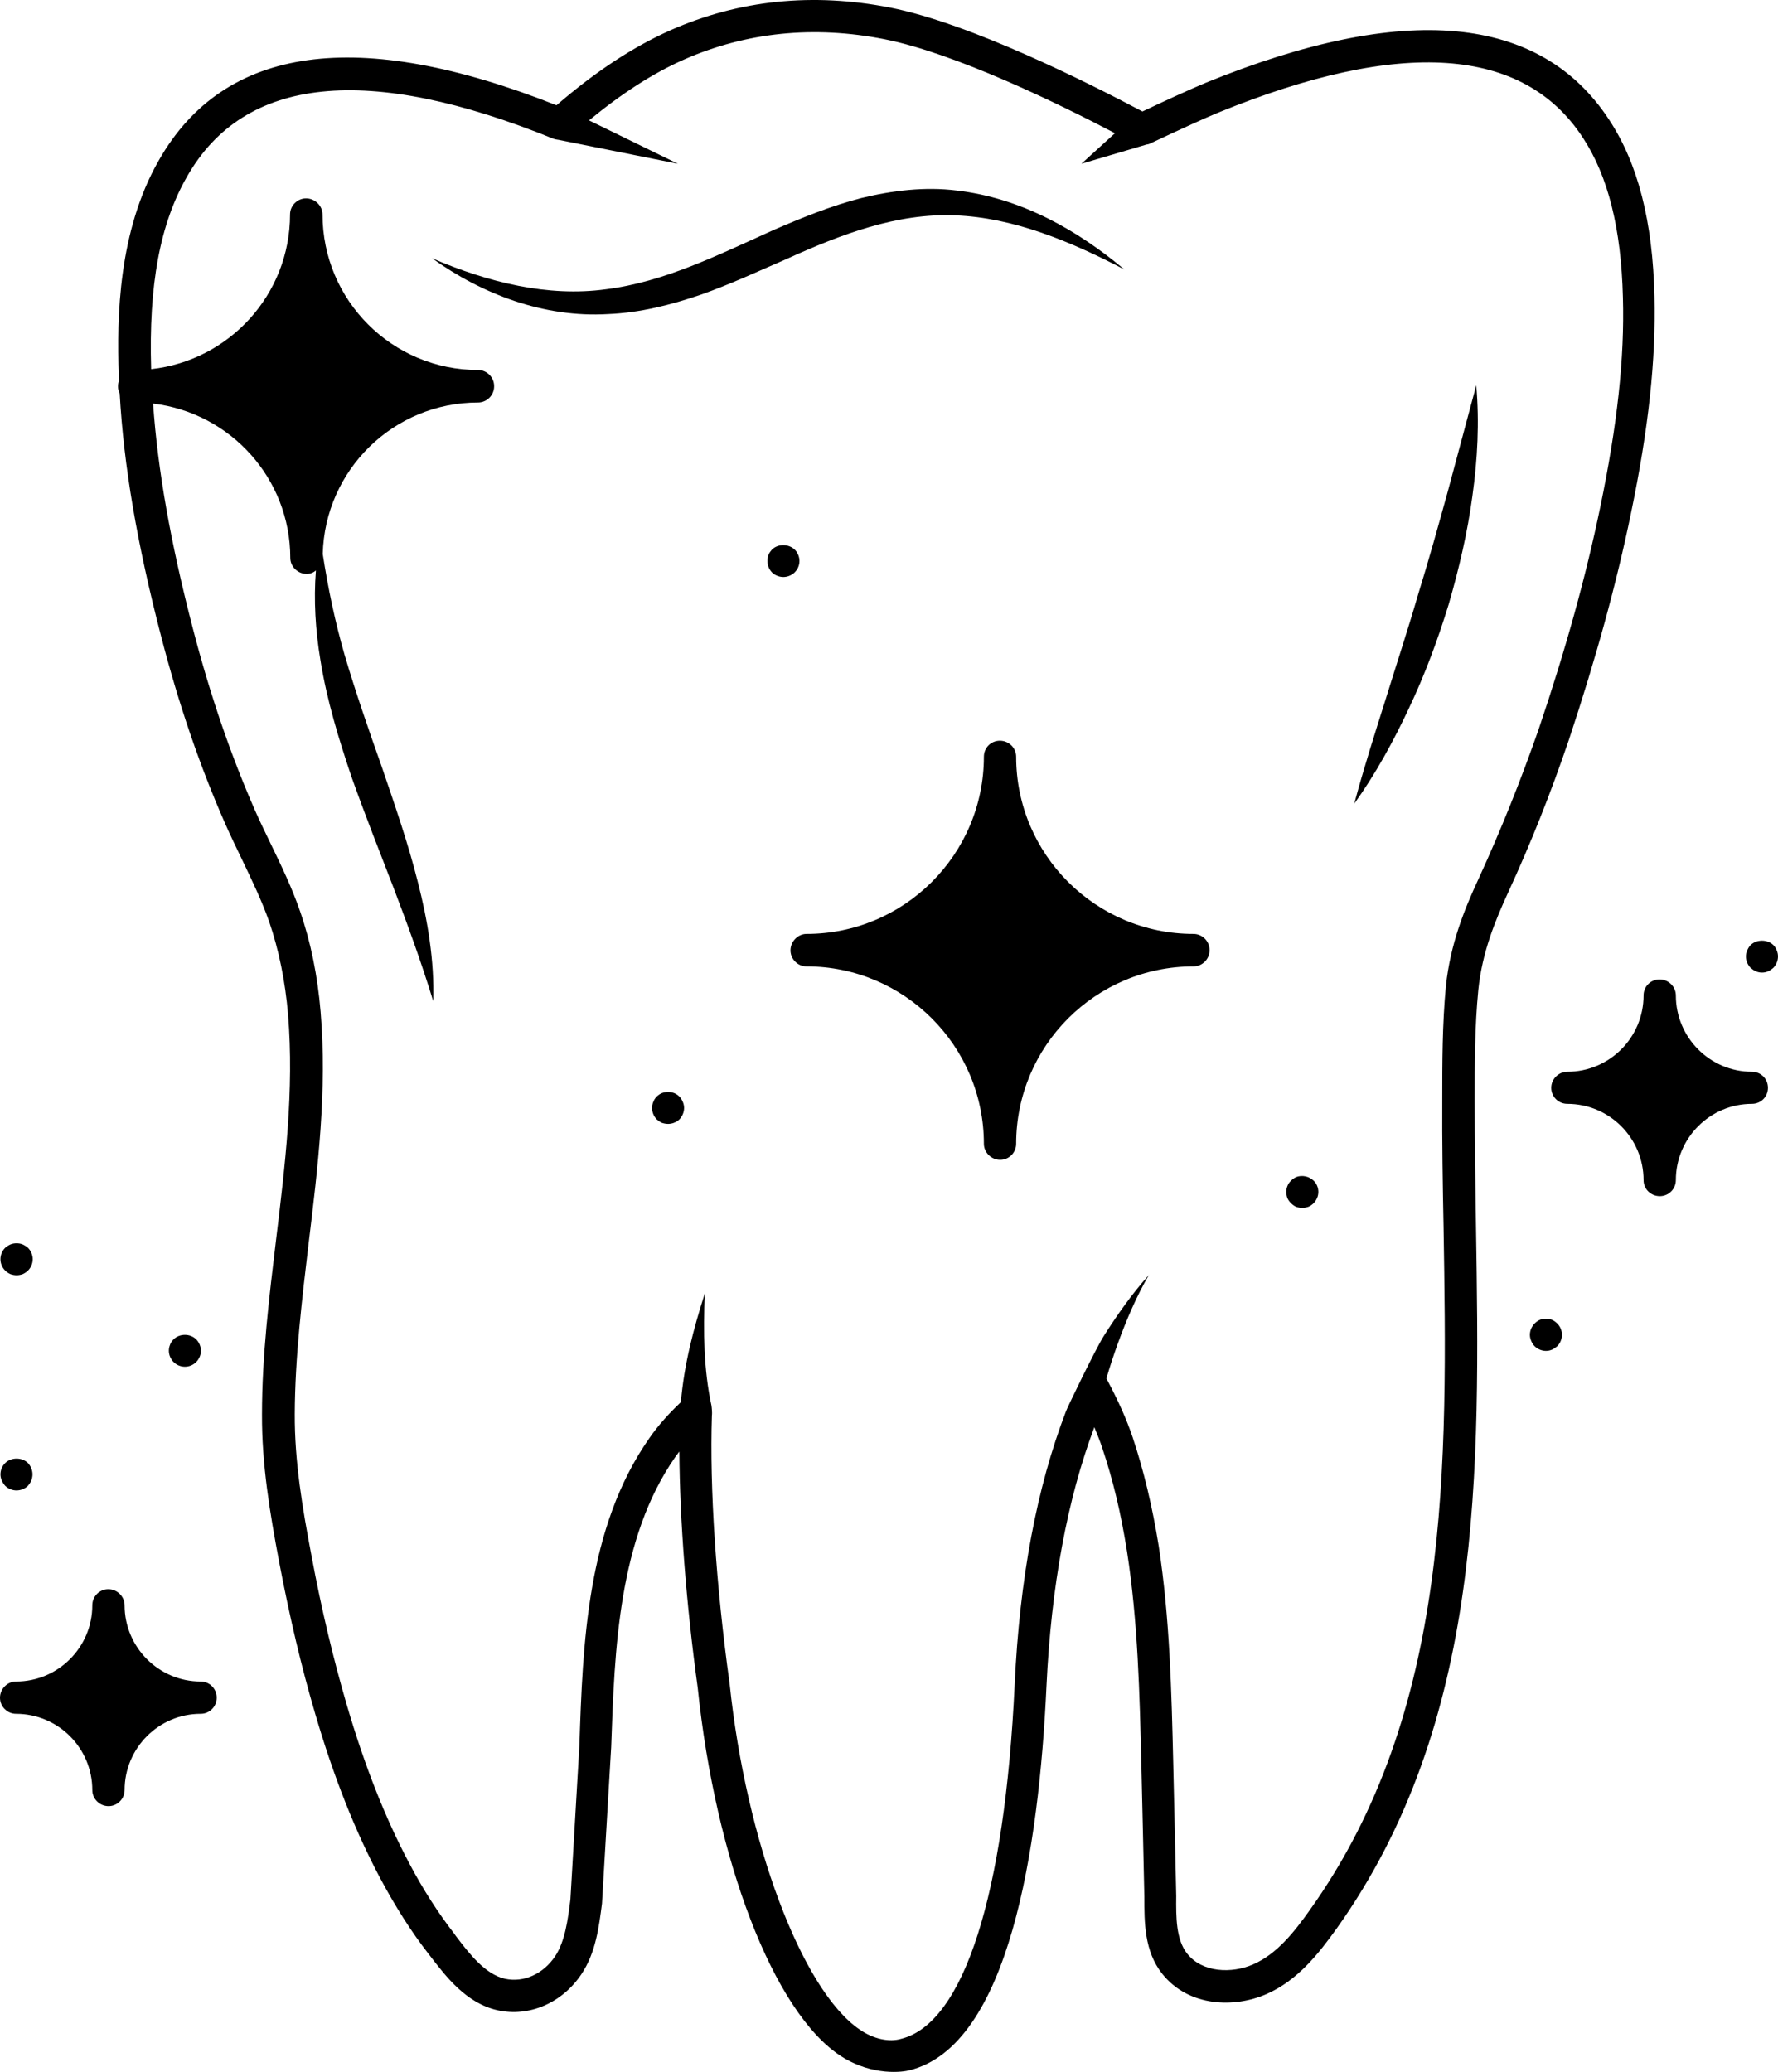
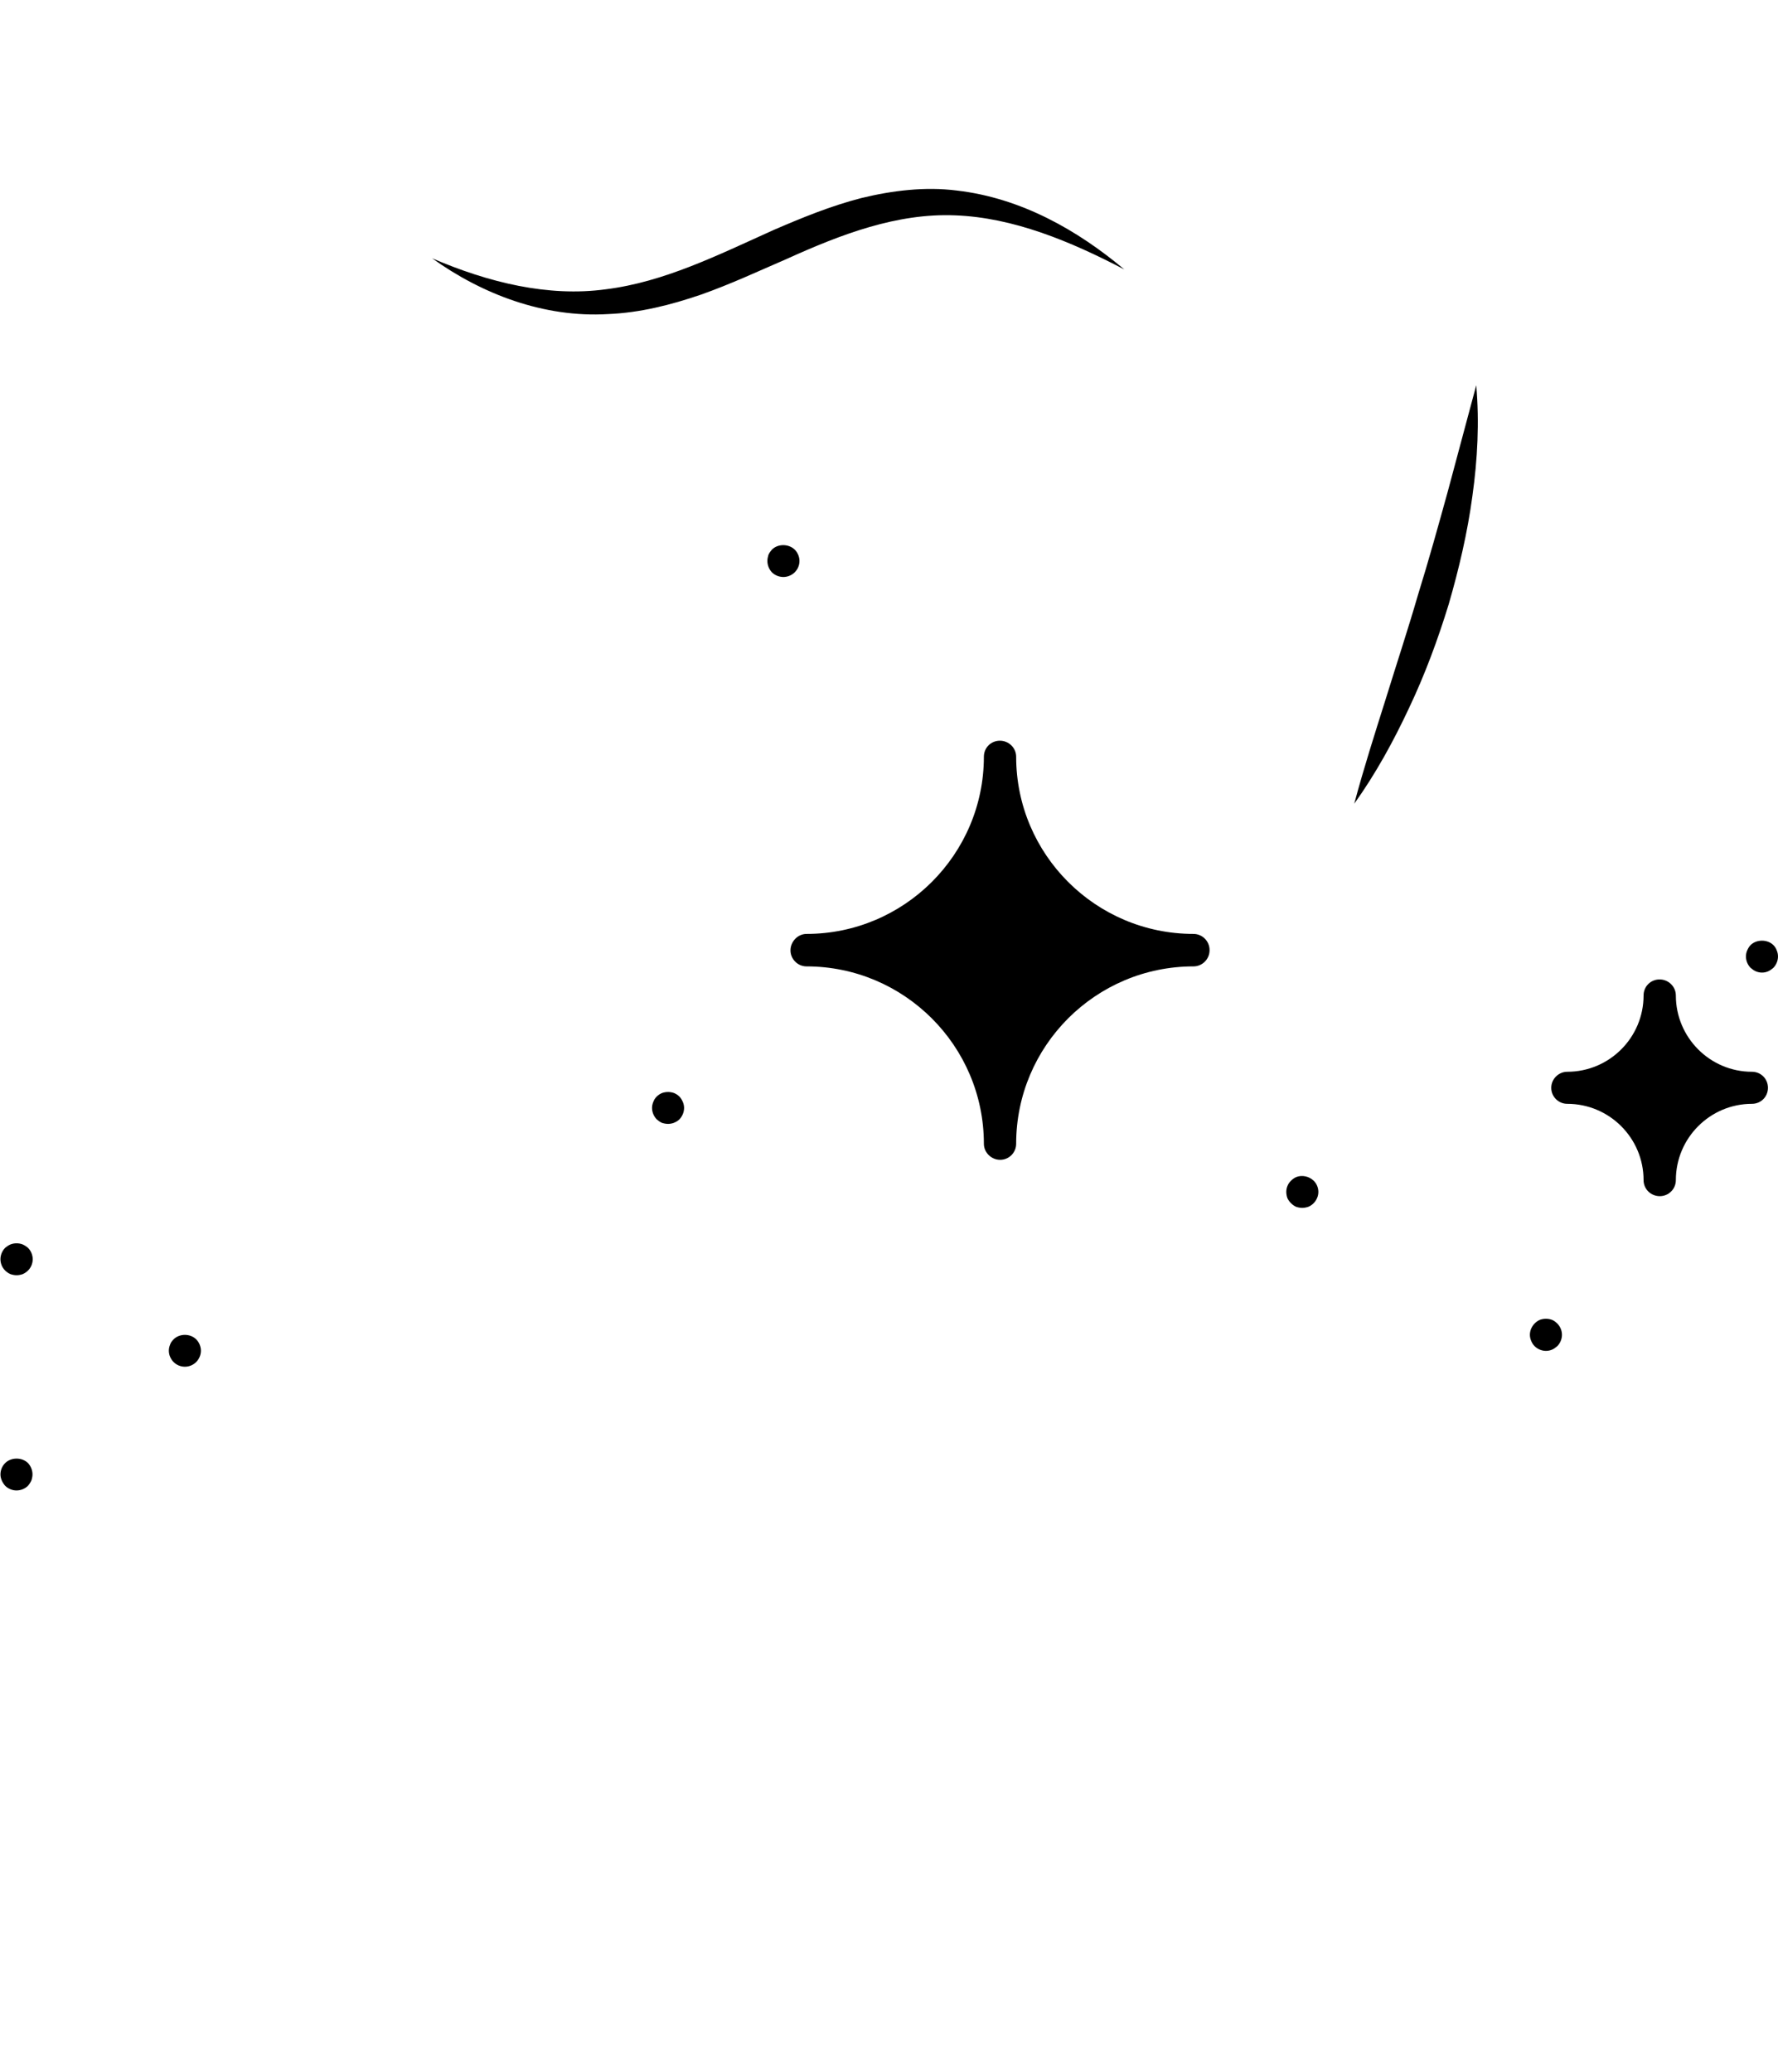
<svg xmlns="http://www.w3.org/2000/svg" id="Ebene_2" viewBox="0 0 448.004 521.99">
  <g id="Ebene_1-2">
    <path d="m300.733,235.288c-24.66,0-44.691-20.031-44.691-44.637,0-2.262-1.883-4.039-4.094-4.039-2.262,0-4.039,1.777-4.039,4.039,0,24.609-20.086,44.637-44.691,44.637-2.207,0-4.039,1.938-4.039,4.144s1.832,4.039,4.039,4.039c24.609,0,44.691,20.031,44.691,44.691,0,2.207,1.883,4.039,4.094,4.039,2.262,0,4.039-1.832,4.039-4.039,0-24.66,20.031-44.691,44.691-44.691,2.207,0,4.039-1.832,4.039-4.039v-.109c0-2.207-1.832-4.035-4.039-4.035v0Z" />
-     <path d="m50.563,423.638c-10.555,0-19.168-8.617-19.168-19.223,0-2.207-1.883-4.039-4.094-4.039-2.262,0-4.039,1.832-4.039,4.039,0,10.609-8.617,19.223-19.223,19.223-2.207,0-4.039,1.883-4.039,4.094,0,2.207,1.832,4.039,4.039,4.039,10.609,0,19.223,8.617,19.223,19.223,0,2.207,1.832,4.039,4.094,4.039,2.207,0,4.039-1.832,4.039-4.039,0-10.609,8.617-19.223,19.168-19.223,2.262,0,4.039-1.832,4.039-4.039v-.055c0-2.207-1.777-4.039-4.039-4.039l0-0Z" />
    <path d="m441.433,270.018c-10.555,0-19.168-8.617-19.168-19.223,0-2.262-1.883-4.039-4.094-4.039-2.262,0-4.039,1.777-4.039,4.039,0,10.609-8.617,19.223-19.223,19.223-2.207,0-4.039,1.832-4.039,4.039,0,2.262,1.832,4.039,4.039,4.039,10.609,0,19.223,8.617,19.223,19.223,0,2.262,1.832,4.039,4.094,4.039,2.207,0,4.039-1.777,4.039-4.039,0-10.609,8.617-19.223,19.168-19.223,2.262,0,4.039-1.777,4.039-4.039s-1.777-4.039-4.039-4.039h0Z" />
    <path d="m1.293,374.318c.754.754,1.832,1.184,2.856,1.184,1.078,0,2.152-.43,2.906-1.184.324-.375.645-.863.863-1.348.16-.484.27-1.023.27-1.508,0-1.078-.43-2.102-1.129-2.856-1.508-1.508-4.254-1.508-5.762,0-.754.754-1.184,1.777-1.184,2.856,0,.484.109,1.023.324,1.508.207.484.531.969.855,1.348Z" />
    <path d="m46.583,344.328c1.078,0,2.102-.43,2.856-1.184.375-.375.645-.809.863-1.293.215-.484.324-1.023.324-1.562,0-.539-.109-1.023-.324-1.562-.215-.484-.484-.914-.863-1.293-1.508-1.508-4.199-1.508-5.707,0-.375.375-.699.809-.863,1.293-.215.539-.324,1.023-.324,1.562,0,.539.109,1.078.324,1.562.215.484.484.914.863,1.293.75.75,1.773,1.184,2.852,1.184h-0Z" />
    <path d="m447.683,239.428c-.16-.484-.484-.969-.863-1.348-1.508-1.453-4.199-1.453-5.707,0-.375.375-.645.863-.863,1.348-.215.484-.324,1.023-.324,1.562,0,1.023.43,2.102,1.184,2.856.375.324.809.645,1.293.863.539.215,1.023.324,1.562.324.539,0,1.078-.109,1.562-.324s.914-.539,1.293-.863c.754-.754,1.184-1.832,1.184-2.856.004-.539-.105-1.078-.32-1.562h-0Z" />
    <path d="m391.093,332.528c-1.023-.375-2.102-.375-3.125,0-.484.215-.914.539-1.293.914-.375.375-.645.809-.863,1.293-.215.484-.324,1.023-.324,1.562,0,.484.109,1.023.324,1.508.215.539.484.969.863,1.348.375.375.809.645,1.293.863.539.215,1.023.324,1.562.324.539,0,1.078-.109,1.562-.324s.914-.539,1.293-.863c.754-.754,1.184-1.832,1.184-2.856,0-1.078-.43-2.102-1.184-2.856-.379-.375-.809-.699-1.293-.914Z" />
    <path d="m2.643,321.008c.484.16,1.023.27,1.562.27.484,0,1.023-.109,1.508-.27.484-.215.969-.539,1.348-.914.754-.754,1.184-1.777,1.184-2.856,0-1.023-.43-2.102-1.184-2.856-.375-.324-.863-.645-1.348-.863-.969-.375-2.102-.375-3.07,0-.484.215-.969.539-1.348.863-.754.754-1.184,1.832-1.184,2.856,0,1.078.43,2.102,1.184,2.856.379.375.863.699,1.348.914Z" />
    <path d="m201.443,141.328c0-.539-.109-1.023-.324-1.562-.215-.484-.484-.914-.863-1.293-1.562-1.508-4.254-1.508-5.762,0-.324.375-.645.809-.863,1.293-.16.539-.27,1.023-.27,1.562,0,1.078.43,2.102,1.129,2.856.754.754,1.832,1.184,2.906,1.184,1.023,0,2.102-.43,2.856-1.184.762-.758,1.191-1.781,1.191-2.856Z" />
    <path d="m171.183,276.258c-.375-.375-.809-.645-1.293-.863-1.023-.375-2.102-.375-3.125,0-.484.215-.914.484-1.293.863-.371.375-.695.859-.855,1.344-.215.484-.324,1.023-.324,1.508,0,1.078.43,2.102,1.184,2.906.375.324.809.645,1.293.863.484.16,1.023.27,1.562.27,1.078,0,2.102-.43,2.856-1.129.754-.809,1.184-1.832,1.184-2.906,0-.484-.109-1.023-.324-1.508-.215-.488-.484-.973-.863-1.348v-0Z" />
    <path d="m326.583,296.558c-.484.215-.914.539-1.293.914-.754.699-1.184,1.777-1.184,2.801,0,.539.109,1.078.27,1.562.215.484.539.914.914,1.293.375.375.809.699,1.293.914.484.16,1.023.27,1.562.27.484,0,1.023-.109,1.508-.27.539-.215.969-.539,1.348-.914.375-.375.645-.809.863-1.293.215-.484.324-1.023.324-1.562,0-1.023-.43-2.102-1.184-2.801-1.137-1.133-2.969-1.508-4.422-.914Z" />
-     <path d="m410.953,129.318c4.469-21.43,6.301-38.77,5.922-54.602-.43-18.898-4.144-33.492-11.414-44.531-17.391-26.598-51.586-29.723-101.55-9.367-3.769,1.562-10.5,4.629-16.047,7.269-13.625-7.215-43.348-22.184-63.539-26.168-19.492-3.824-38.125-1.938-55.406,5.707-9.422,4.199-18.848,10.391-28.699,18.898C90.197,6.708,56.49,11.395,40.01,40.415c-10.176,17.77-10.609,39.414-10.07,54.117,0,.484.055.914.055,1.398-.16.43-.27.914-.27,1.398,0,.645.16,1.238.43,1.777,1.023,18.199,4.363,37.801,10.445,61.223,4.469,17.23,9.746,32.684,16.207,47.332,1.293,2.906,2.691,5.816,4.094,8.723,2.477,5.168,5.062,10.5,6.945,15.883,2.422,7.109,4.039,14.969,4.738,23.371,1.562,18.848-.754,38.07-3.016,56.645-1.723,14.375-3.555,29.238-3.555,44.047-.055,12.707,1.992,24.77,4.309,37.102,2.691,14.109,5.652,26.652,9.102,38.34,4.684,15.992,10.07,29.562,16.422,41.516,3.715,6.945,7.754,13.355,12.117,18.953l.375.484c4.094,5.332,9.152,11.953,17.016,13.73,7.914,1.777,16.262-1.777,21.16-9.102,3.609-5.383,4.414-11.953,5.168-17.77.699-11.523,1.398-24.285,2.316-39.414.863-24.609,1.777-52.555,16.207-73.176.324-.43.645-.863.969-1.293.109,17.285,1.723,38.391,4.629,59.5,4.469,43.184,19.062,81.848,36.129,92.832,8.023,5.168,15.832,3.93,17.176,3.555,25.145-6.137,32.684-56,34.57-96.707,1.184-25.199,5.223-47.117,12.062-65.316.754,1.832,1.453,3.555,1.992,5.223,2.691,7.969,4.738,16.531,6.246,26.117,2.746,17.609,3.176,35.863,3.609,53.523,0,0,.754,32.254.754,33.383,0,6.461-.055,13.73,4.523,19.492,6.731,8.398,18.254,8.562,26.168,5.117,7.969-3.445,13.301-10.34,17.715-16.477,37.152-52.125,36.129-115.5,35.16-176.83-.16-10.715-.324-21.375-.324-31.875,0-9.207,0-18.684.914-27.891.969-9.422,4.199-17.285,7.484-24.445,5.762-12.492,10.77-25.094,15.348-38.555,6.848-20.629,11.965-39.258,15.625-57.027l-.002-.001Zm-38.391,92.074c-3.609,7.754-7.109,16.422-8.238,27.031-.914,9.637-.914,19.332-.914,28.699-.055,10.555.109,21.215.324,32.039.969,59.984,1.992,122.02-33.652,171.98-3.93,5.547-8.293,11.145-14.375,13.785-5.332,2.316-12.762,2.102-16.586-2.746-2.801-3.555-2.801-9.102-2.746-14.484,0-1.238-.754-33.602-.754-33.602-.43-17.93-.863-36.453-3.66-54.602-1.617-10.016-3.769-19.008-6.57-27.406-1.508-4.469-3.555-9.047-6.406-14.43-.055-.109-.16-.215-.215-.324.863-2.961,1.832-5.922,2.906-8.883,2.152-5.922,4.629-11.738,7.809-17.23-4.254,4.738-7.969,10.016-11.414,15.453-2.207,3.555-9.477,18.629-9.477,18.898-7.375,19.168-11.684,42.27-12.922,68.762-2.477,52.93-12.816,85.453-28.645,89.332-2.906.863-6.891.109-10.445-2.371-14.539-9.906-28.594-47.332-32.738-87.125-3.445-24.824-5.062-49.324-4.469-67.578.109-.594-.055-2.207-.109-2.422v-.055c-1.938-8.938-2.102-18.629-1.668-28.27-2.801,8.777-5.223,17.77-6.031,27.406-2.961,2.801-5.707,5.816-7.969,9.102-15.777,22.562-16.746,51.746-17.609,77.484l-2.262,38.715c-.645,5.168-1.348,10.5-3.824,14.27-3.016,4.523-7.969,6.731-12.652,5.707-5.008-1.129-8.938-6.246-12.383-10.77l-.375-.539c-4.039-5.223-7.914-11.199-11.363-17.77-6.086-11.469-11.254-24.555-15.777-40.008-3.34-11.469-6.301-23.746-8.883-37.586-2.262-11.898-4.254-23.637-4.199-35.594.055-14.324,1.832-28.969,3.5-43.078,2.316-18.953,4.684-38.609,3.016-58.262-.754-9.047-2.477-17.555-5.168-25.309-1.992-5.816-4.684-11.414-7.269-16.746-1.348-2.801-2.746-5.652-3.984-8.453-6.246-14.215-11.414-29.293-15.777-46.094-5.602-21.594-8.832-39.793-10.016-56.645,19.438,2.316,34.57,18.848,34.57,38.875,0,2.207,1.883,4.039,4.144,4.039.863,0,1.668-.324,2.316-.863-.594,7.484-.109,15.129,1.129,22.562,1.617,10.125,4.629,19.922,7.863,29.508,3.391,9.531,7.055,18.793,10.66,28.109,3.555,9.316,6.945,18.629,9.906,28.324.324-10.176-1.398-20.406-3.93-30.207-2.477-9.855-5.816-19.383-9.047-28.863-3.34-9.422-6.57-18.738-9.371-28.215-2.371-8.238-4.144-16.691-5.492-25.363.539-21.16,17.824-38.176,39.145-38.176,2.207,0,4.039-1.832,4.039-4.039v-.109c0-2.207-1.832-4.039-4.039-4.039-21.645,0-39.199-17.555-39.199-39.199,0-2.207-1.938-4.039-4.144-4.039s-4.039,1.832-4.039,4.039c0,20.191-15.348,36.832-35,38.984-.645-21.16,2.207-36.617,9.047-48.516,14.43-25.363,45.555-28.539,92.453-9.477h.055c.055,0,.109.055.16.055l.539.109c.109,0,.215.055.375.055l30.102,6.031-22.398-10.93c8.184-6.731,16.047-11.848,23.855-15.293,15.723-6.945,32.793-8.668,50.562-5.168,17.715,3.5,43.832,16.207,58.102,23.691l-8.453,7.699,16.422-4.848c.215-.055.484-.055.699-.16,8.238-3.875,14.27-6.625,17.445-7.914,45.93-18.738,76.785-16.586,91.754,6.301,6.406,9.746,9.691,22.938,10.125,40.332.43,15.184-1.398,31.984-5.707,52.77-3.609,17.445-8.668,35.754-15.508,55.945-4.594,13.148-9.551,25.477-15.148,37.699l-.002.011Z" />
    <path d="m240.643,54.253c14.645.539,29.023,6.516,42.645,13.625-11.738-9.855-25.953-17.984-42.16-19.871-8.078-1.023-16.316,0-24.07,1.883-7.754,1.992-15.078,5.008-22.184,8.078-14.109,6.356-27.57,13.086-42.215,14.914-14.539,1.992-29.617-1.723-43.777-7.809,12.438,8.938,28.055,15.023,44.316,14.055,8.078-.324,15.883-2.316,23.422-4.898,7.484-2.637,14.484-5.922,21.484-8.938,13.895-6.301,27.949-11.633,42.539-11.039v-0Z" />
    <path d="m364.813,123.768c-2.422,8.777-4.848,17.5-7.539,26.168-2.531,8.723-5.383,17.34-8.078,26.062-2.746,8.723-5.547,17.445-7.969,26.492,5.438-7.594,9.906-15.777,13.84-24.176,3.984-8.398,7.215-17.125,9.961-26.062,2.586-8.938,4.738-18.039,5.977-27.301,1.293-9.207,1.777-18.578.969-27.891l-7.16,26.708Z" />
  </g>
</svg>